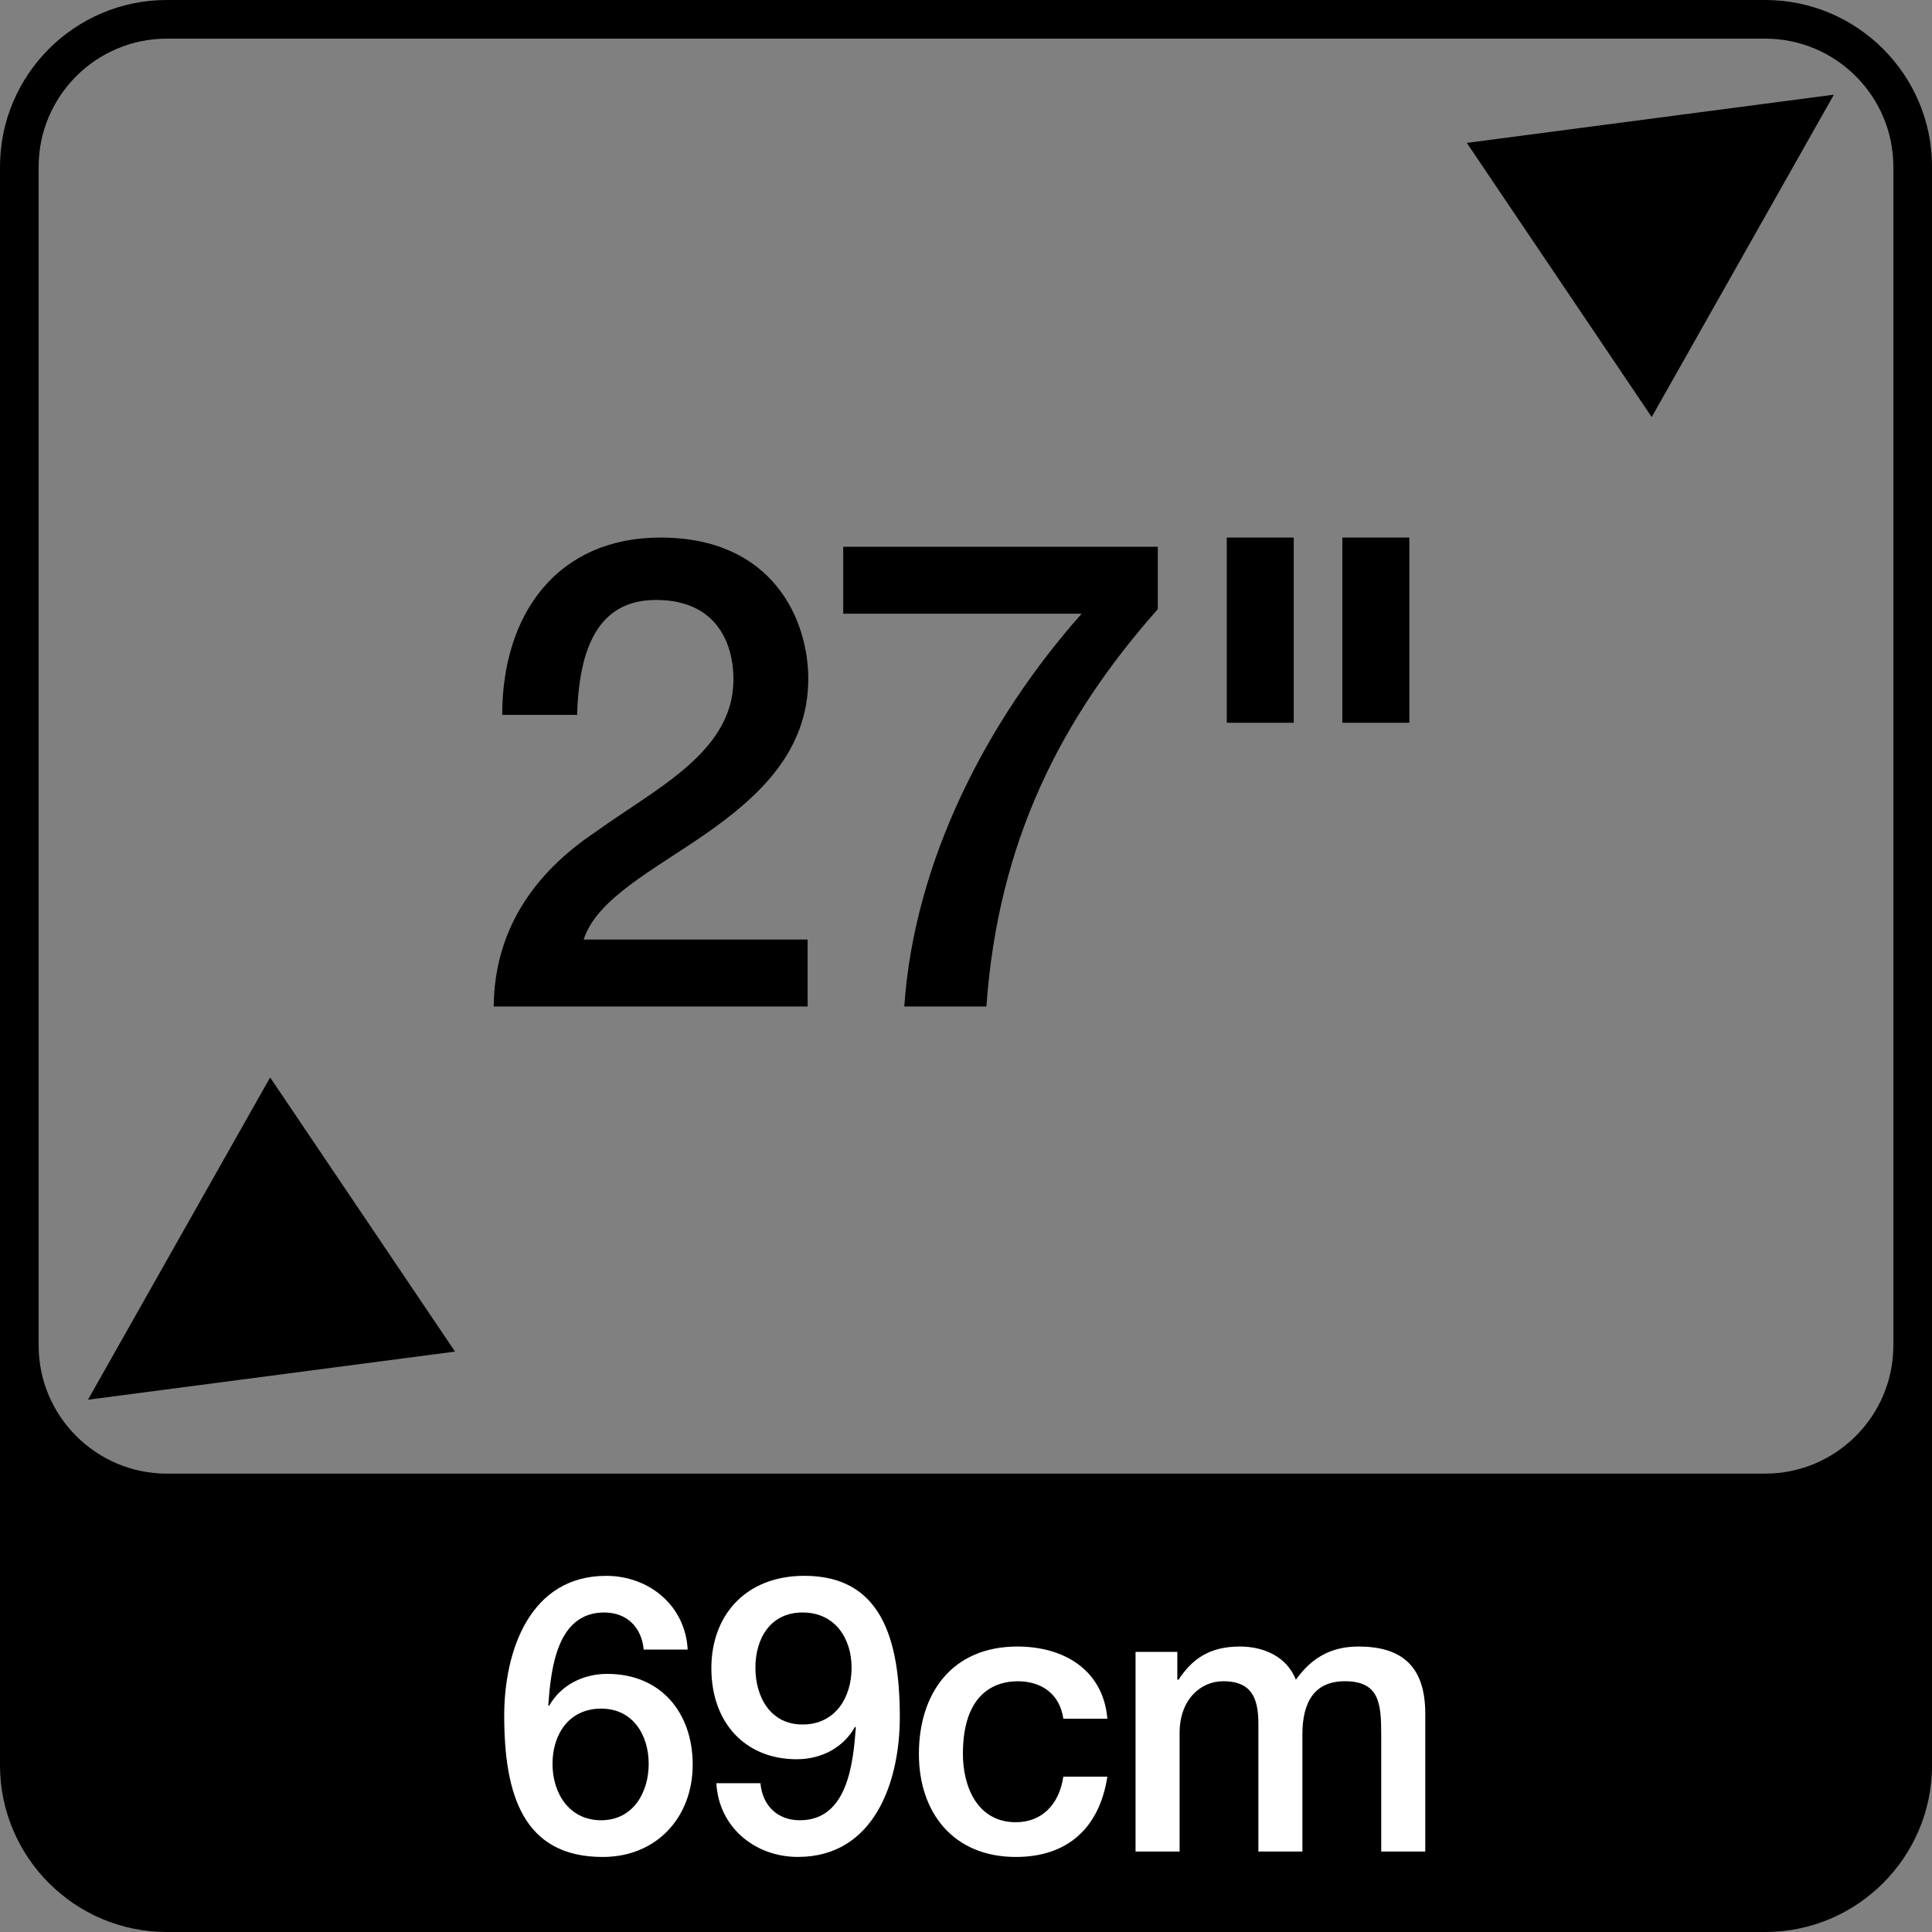
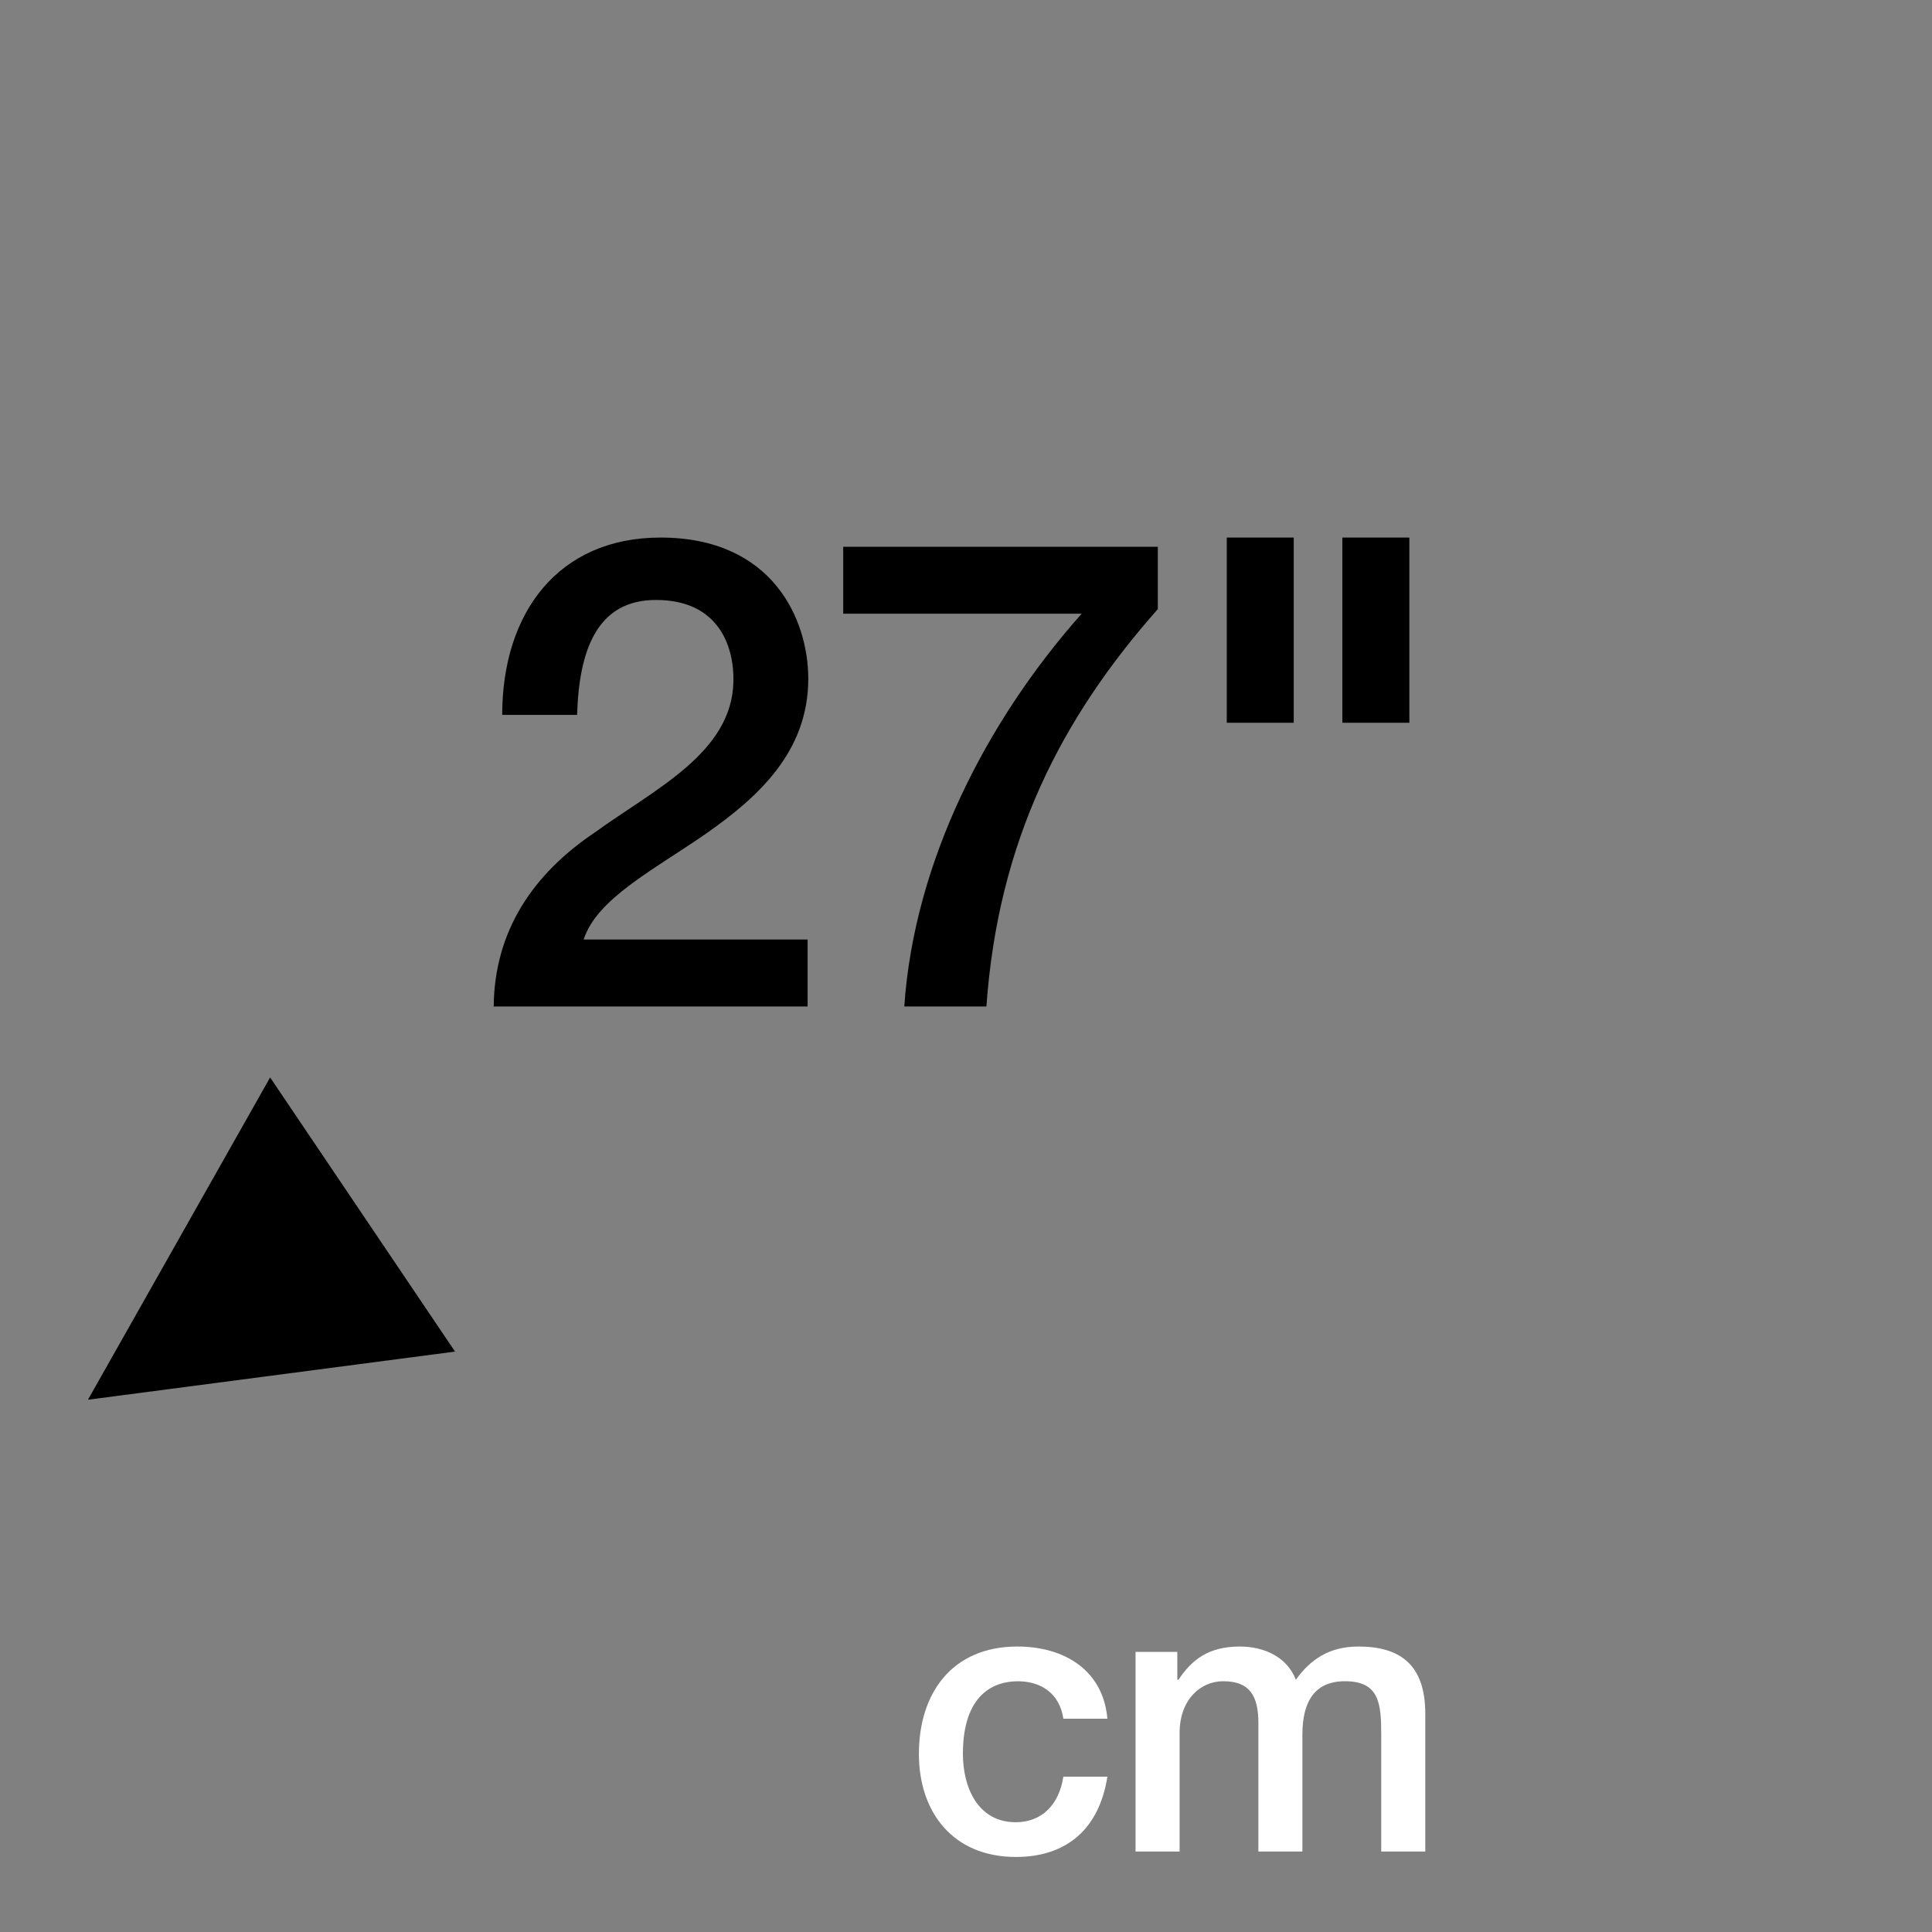
<svg xmlns="http://www.w3.org/2000/svg" id="a" width="50" height="50" viewBox="0 0 50 50">
  <rect x="0" y="0" width="50" height="50" fill="#808080" stroke="none" />
-   <path d="m45.683,1c1.829,0,3.317,1.488,3.317,3.317v30.503c0,1.829-1.488,3.317-3.317,3.317H4.317c-1.829,0-3.317-1.488-3.317-3.317V4.317c0-1.829,1.488-3.317,3.317-3.317h41.367m0-1H4.317C1.936,0,0,1.936,0,4.317v41.367C0,48.063,1.936,50,4.317,50h41.367c2.38,0,4.317-1.937,4.317-4.316V4.317c0-2.38-1.937-4.317-4.317-4.317h0Z" style="stroke-width:0px;" />
  <path d="m6.991,27.884l4.785,7.095-9.5,1.246,4.715-8.341Z" style="stroke-width:0px;" />
-   <path d="m37.961,3.698l9.5-1.248-4.715,8.343-4.785-7.095Z" style="stroke-width:0px;" />
  <path d="m20.902,26.048h-8.125c.017-1.955,1.02-3.434,2.618-4.505,1.546-1.121,3.552-2.057,3.586-3.909.018-.85-.34-2.107-2.006-2.107-1.53,0-1.989,1.308-2.04,2.974h-1.938c0-2.634,1.445-4.589,4.097-4.589,2.906,0,3.824,2.124,3.824,3.654,0,1.887-1.291,3.06-2.651,4.012-1.377.952-2.822,1.683-3.162,2.737h5.796v1.733Z" style="stroke-width:0px;" />
  <path d="m21.821,14.15h8.143v1.614c-2.482,2.804-4.131,5.983-4.436,10.284h-2.125c.255-3.757,2.142-7.411,4.59-10.165h-6.171v-1.733Z" style="stroke-width:0px;" />
  <path d="m31.749,13.912h1.733v4.793h-1.733v-4.793Zm2.991,0h1.734v4.793h-1.734v-4.793Z" style="stroke-width:0px;" />
-   <path d="m16.658,42.69c-.05-.569-.43-.959-1.02-.959-1.239,0-1.379,1.48-1.449,2.398l.02.021c.31-.55.89-.83,1.509-.83,1.39,0,2.209,1.01,2.209,2.349,0,1.359-.93,2.389-2.33,2.389-2.059,0-2.548-1.619-2.548-3.657,0-1.67.66-3.618,2.639-3.618,1.109,0,2.049.769,2.109,1.908h-1.14Zm.13,2.959c0-.75-.409-1.43-1.23-1.43-.83,0-1.259.66-1.259,1.43,0,.76.43,1.459,1.259,1.459.82,0,1.23-.71,1.23-1.459Z" style="fill:#fff; stroke-width:0px;" />
-   <path d="m19.68,46.149c.05.569.43.959,1.02.959,1.239,0,1.379-1.48,1.449-2.398l-.021-.021c-.3.54-.869.84-1.509.84-1.319,0-2.209-.93-2.209-2.358,0-1.359.88-2.389,2.408-2.389,1.98,0,2.469,1.619,2.469,3.657,0,1.67-.659,3.618-2.639,3.618-1.109,0-2.049-.769-2.108-1.908h1.14Zm-.13-2.989c0,.76.39,1.47,1.219,1.47.85,0,1.27-.7,1.27-1.47,0-.749-.42-1.429-1.27-1.429-.829,0-1.219.67-1.219,1.429Z" style="fill:#fff; stroke-width:0px;" />
  <path d="m27.519,44.48c-.09-.629-.55-.969-1.18-.969-.59,0-1.419.31-1.419,1.879,0,.859.38,1.769,1.369,1.769.66,0,1.119-.44,1.23-1.179h1.14c-.21,1.339-1.04,2.078-2.369,2.078-1.619,0-2.509-1.149-2.509-2.668,0-1.56.85-2.778,2.549-2.778,1.199,0,2.219.6,2.329,1.868h-1.14Z" style="fill:#fff; stroke-width:0px;" />
  <path d="m29.39,42.751h1.079v.72h.03c.34-.51.769-.859,1.589-.859.63,0,1.22.27,1.449.859.38-.53.87-.859,1.619-.859,1.09,0,1.73.479,1.73,1.738v3.568h-1.14v-3.019c0-.819-.05-1.389-.94-1.389-.769,0-1.1.51-1.1,1.379v3.028h-1.139v-3.318c0-.709-.221-1.089-.91-1.089-.59,0-1.129.479-1.129,1.339v3.068h-1.14v-5.167Z" style="fill:#fff; stroke-width:0px;" />
</svg>